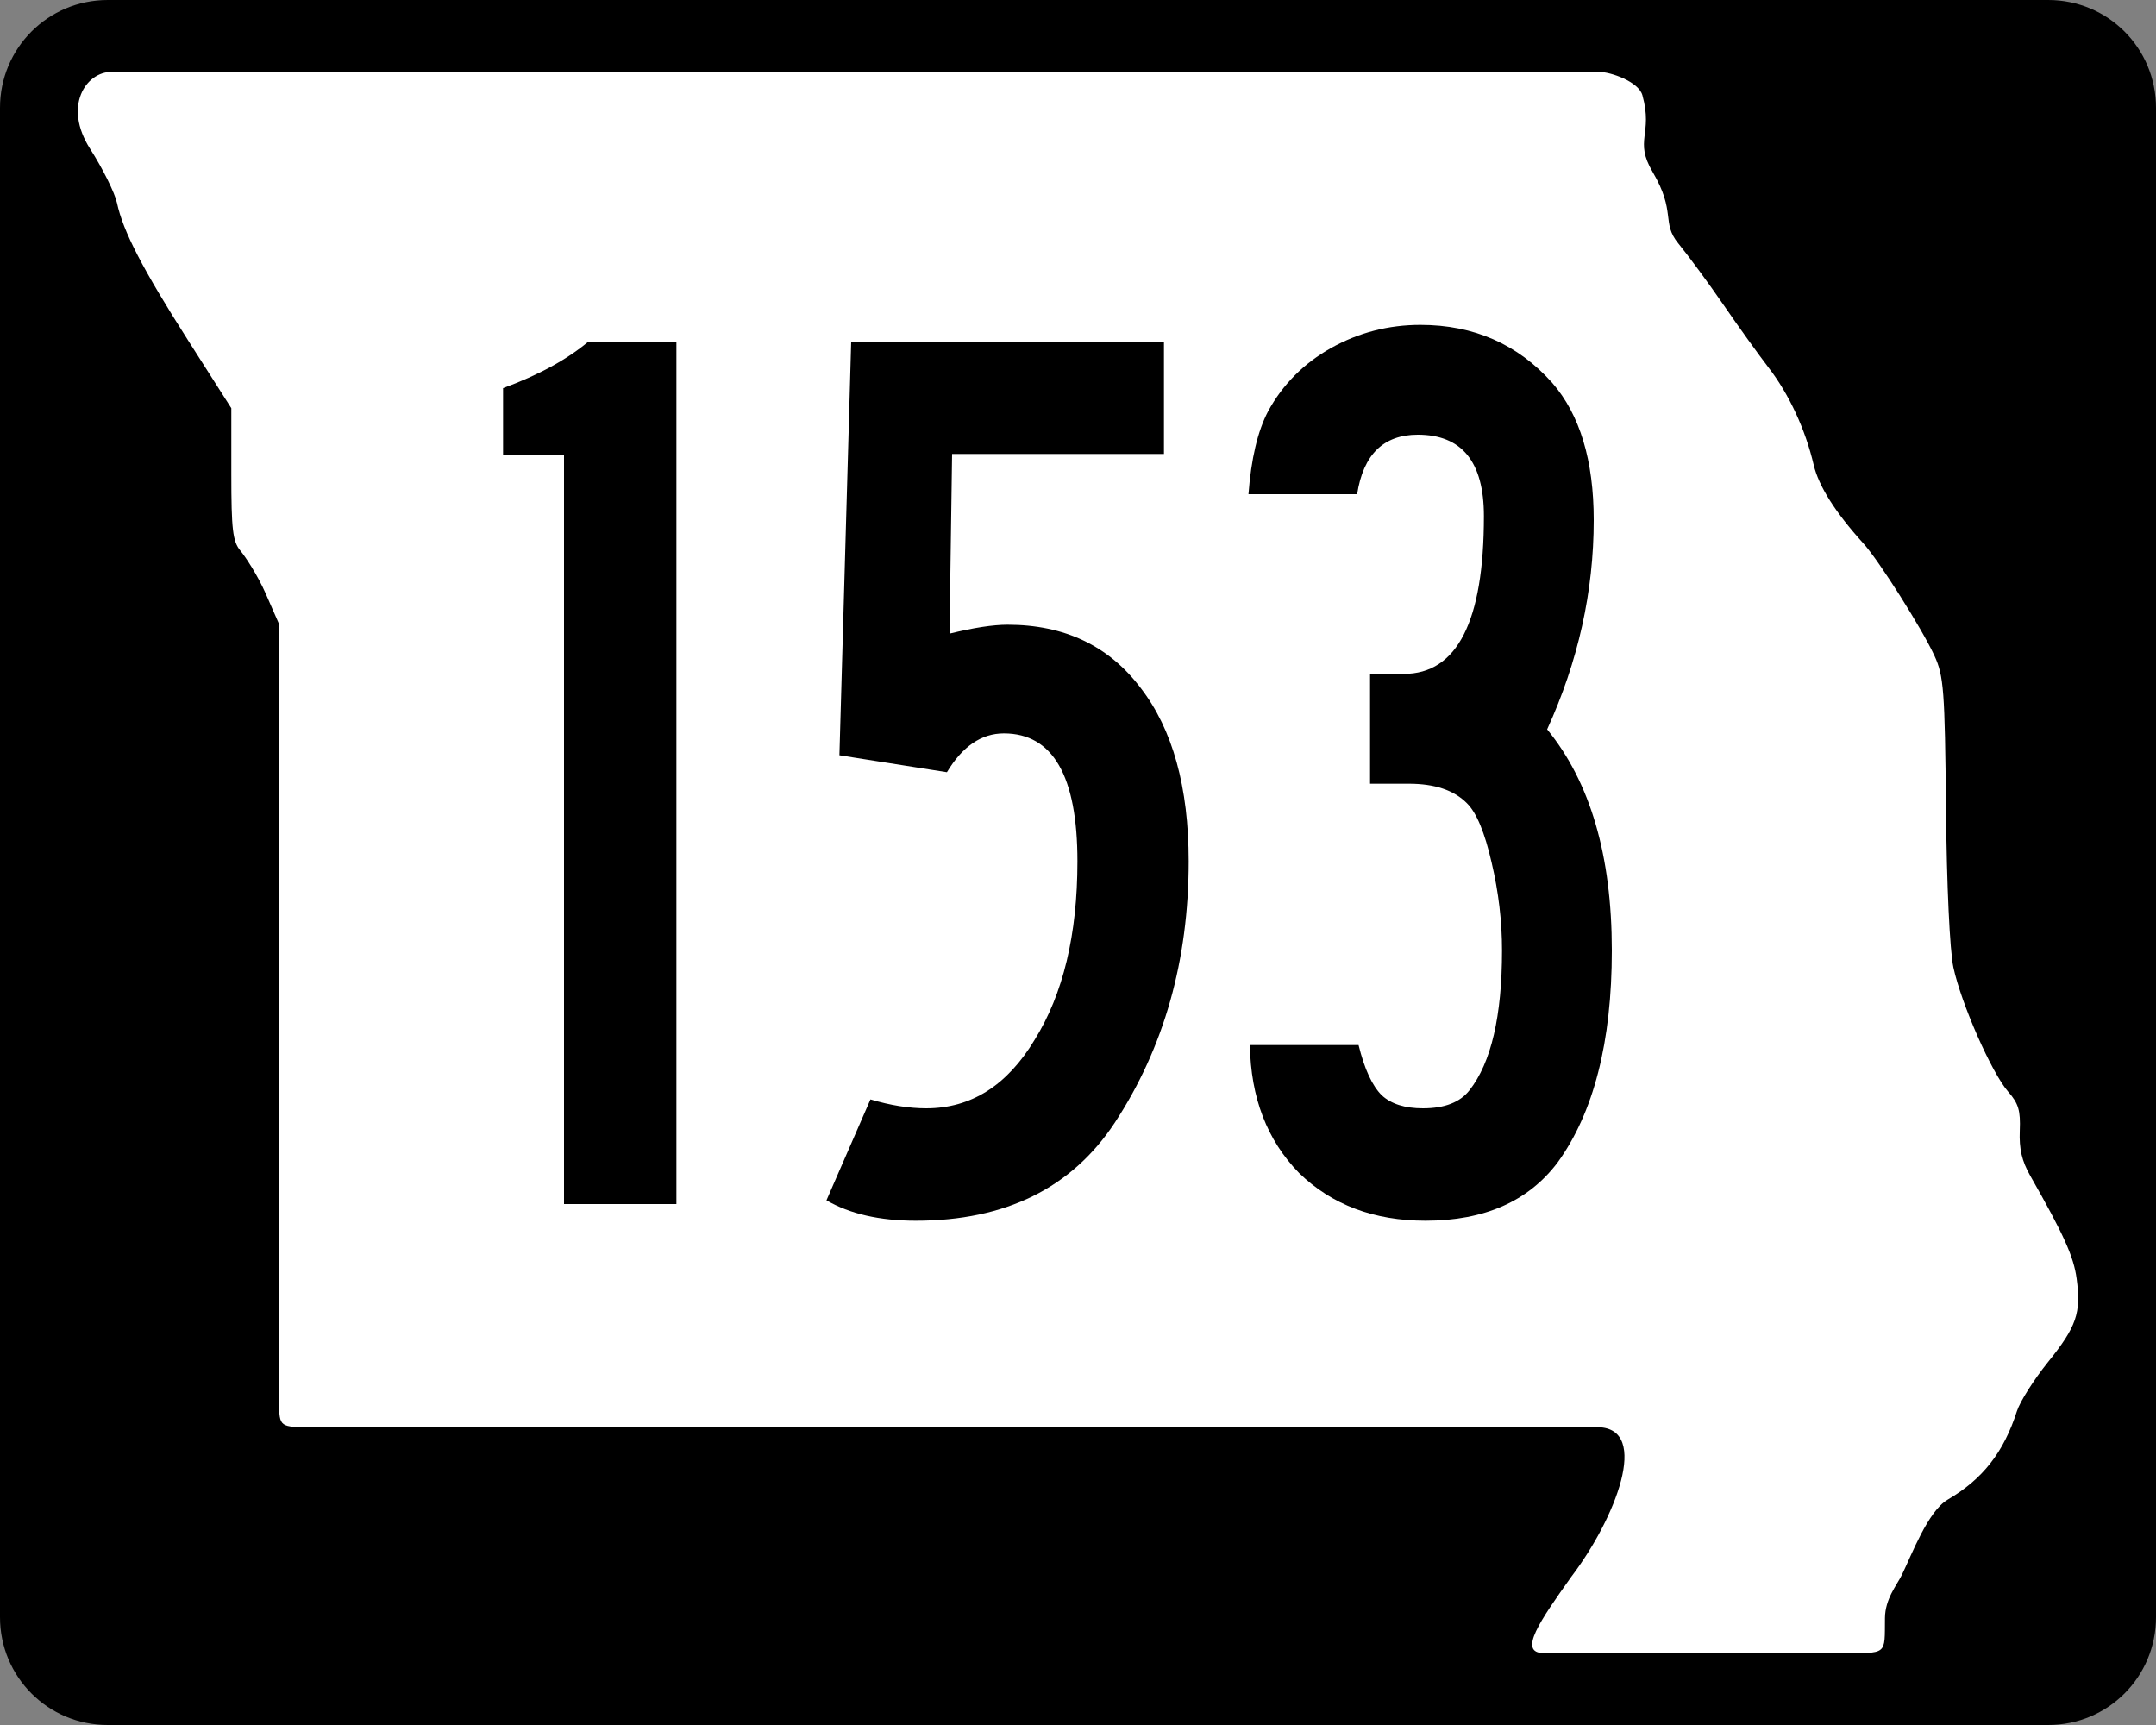
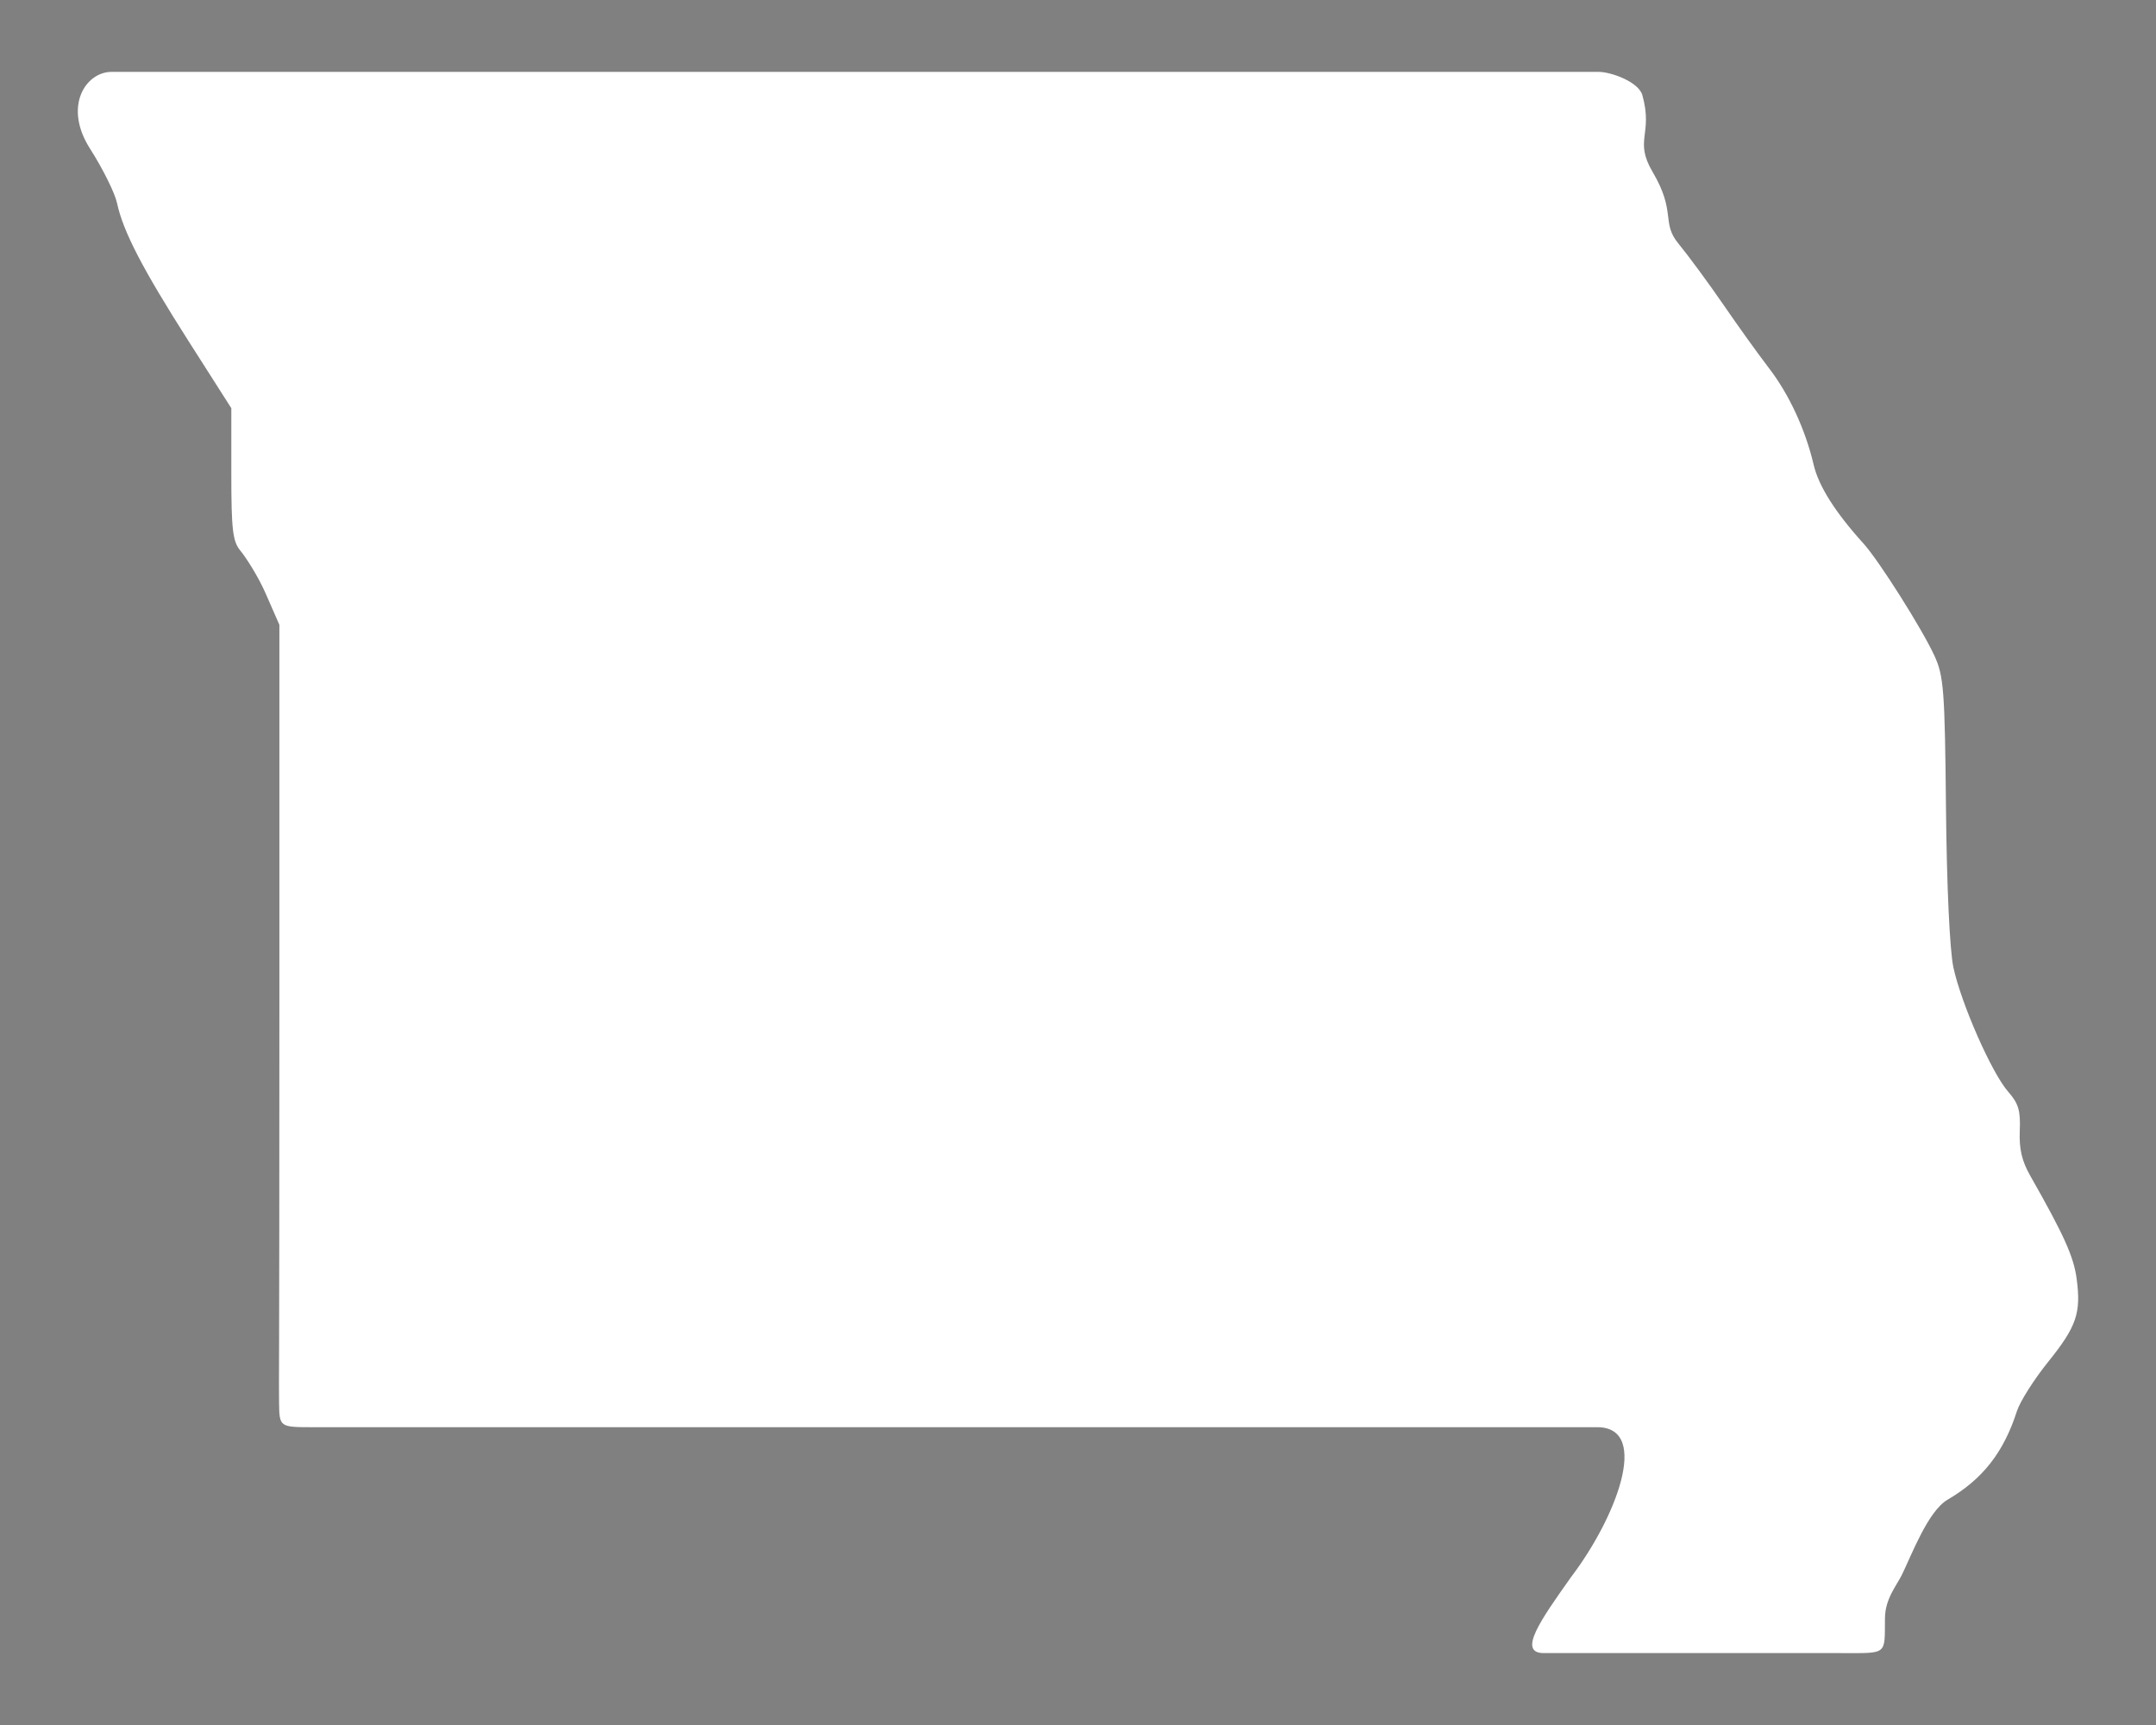
<svg xmlns="http://www.w3.org/2000/svg" id="svg2" height="600" width="750" version="1.1">
  <rect width="100%" height="100%" fill="#808080" stroke="none" />
  <defs id="defs6" />
-   <path style="fill:#000000" id="rect3761" d="m 37.5,0 675,0 C 733.275,0 750,16.725 750,37.5 l 0,525 c 0,20.775 -16.725,37.5 -37.5,37.5 l -675,0 C 16.725,600 0,583.275 0,562.5 L 0,37.5 C 0,16.725 16.725,0 37.5,0 z" />
  <path style="fill:#ffffff" id="path2987" d="m 537.035,574.988 c -9.233,0 -1.167,-11.428 9.579,-26.572 15.404,-20.265 27.535,-51.444 9.448,-51.998 -14.987,0 -18.066,0 -223.627,0 -127.795,0 -211.546,0 -223.397,0 -11.851,0 -11.851,0 -11.964,-8.687 -0.112,-8.687 0.112,-2.677 0.112,-139.239 l 0,-131.165 -4.807,-10.97 c -2.713,-6.192 -7.034,-12.755 -8.765,-14.829 -2.662,-3.19 -3.146,-7.296 -3.146,-26.659 l 0,-22.888 L 65.644,118.728 C 49.573,93.519 42.806,80.464 40.701,70.603 39.959,67.127 35.745,58.64 31.338,51.743 21.871,36.93 29.87,25 38.818,25 c 108.018,0 353.831,0 517.323,0 4.219,0 13.906,3.44 15.2,8.146 3.794,13.793 -3.041,15.484 3.568,26.694 8.276,14.036 2.923,17.514 8.904,24.813 3.6,4.394 10.706,14.05 15.79,21.458 5.084,7.408 12.131,17.218 15.659,21.8 7.092,9.21 12.768,21.452 15.658,33.777 1.739,7.415 7.52,16.544 17.339,27.382 5.339,5.893 20.319,29.58 24.651,38.98 3.264,7.082 3.634,11.964 4.032,53.171 0.258,26.801 1.316,49.435 2.583,55.298 2.734,12.646 13.333,36.689 19.045,43.2 3.613,4.119 4.331,6.537 4.04,13.613 -0.257,6.266 0.728,10.504 3.628,15.597 11.704,20.554 15.134,28.159 16.154,35.82 1.597,11.983 -0.013,16.658 -10.012,29.079 -4.853,6.028 -9.694,13.674 -10.758,16.989 -4.601,14.333 -11.911,23.675 -24.095,30.794 -6.893,4.027 -12.589,19.378 -15.94,26.181 -1.826,3.708 -5.803,8.281 -5.874,15.016 -0.138,13.058 1.144,12.182 -15.542,12.182 -34.042,0 -53.66,0 -103.135,0 z" />
  <g style="font-size:449.775px;font-family:'Roadgeek 2005 Series c';-inkscape-font-specification:'Roadgeek 2005 Series c';text-align:center;letter-spacing:0px;word-spacing:0px;text-anchor:middle;fill:#000000;stroke-width:0.857" id="text3774" aria-label="153">
-     <path id="path2594" style="-inkscape-font-specification:SaaSeriesBDOT" d="m 204.7,118.8 h 30.6 v 300 H 196.2 V 158.4 H 175 V 135 q 18.5,-6.8 29.7,-16.2 z" />
-     <path id="path2596" style="-inkscape-font-specification:SaaSeriesBDOT" d="m 296.1,118.8 h 108.8 v 39.1 h -73.7 l -0.9,62.5 q 12.6,-3.1 20.2,-3.1 29.7,0 46.3,22 16.7,21.6 16.7,60.3 0,51.7 -25.7,90.9 -22.5,34.1 -69.2,34.1 -18.9,0 -31.1,-7.1 l 15.3,-35.1 q 10.4,3.1 19.4,3.1 23.4,0 37.7,-23.8 14.9,-23.9 14.9,-62.1 0,-44.5 -25.6,-44.5 -11.7,0 -19.8,13.5 L 292,262.7 Z" />
-     <path id="path2598" style="-inkscape-font-specification:SaaSeriesBDOT" d="m 472.1,171.9 h -37.8 q 1.4,-18.5 6.8,-28.8 7.6,-14 22,-22.1 14.4,-8 31,-8 27.9,0 45.9,20.2 14.4,16.6 14.4,47.7 0,37.3 -16.2,72.8 22.5,27.5 22.5,76.9 0,47.7 -18.9,73.8 -15.3,20.2 -45.9,20.2 -26.9,0 -44,-16.6 -16.7,-17.1 -17.1,-44.5 h 37.8 q 3.1,12.6 8.1,17.5 4.9,4.5 14.3,4.5 11.3,0 16.2,-6.3 11.3,-14.4 11.3,-48.6 0,-15.2 -3.6,-30.5 -3.6,-15.8 -8.6,-20.7 -6.7,-6.8 -20.2,-6.8 h -13.5 v -38.2 h 11.7 q 27.9,0 27.9,-54.9 0,-28.3 -23,-28.3 -17.9,0 -21.1,20.7 z" />
-   </g>
+     </g>
</svg>